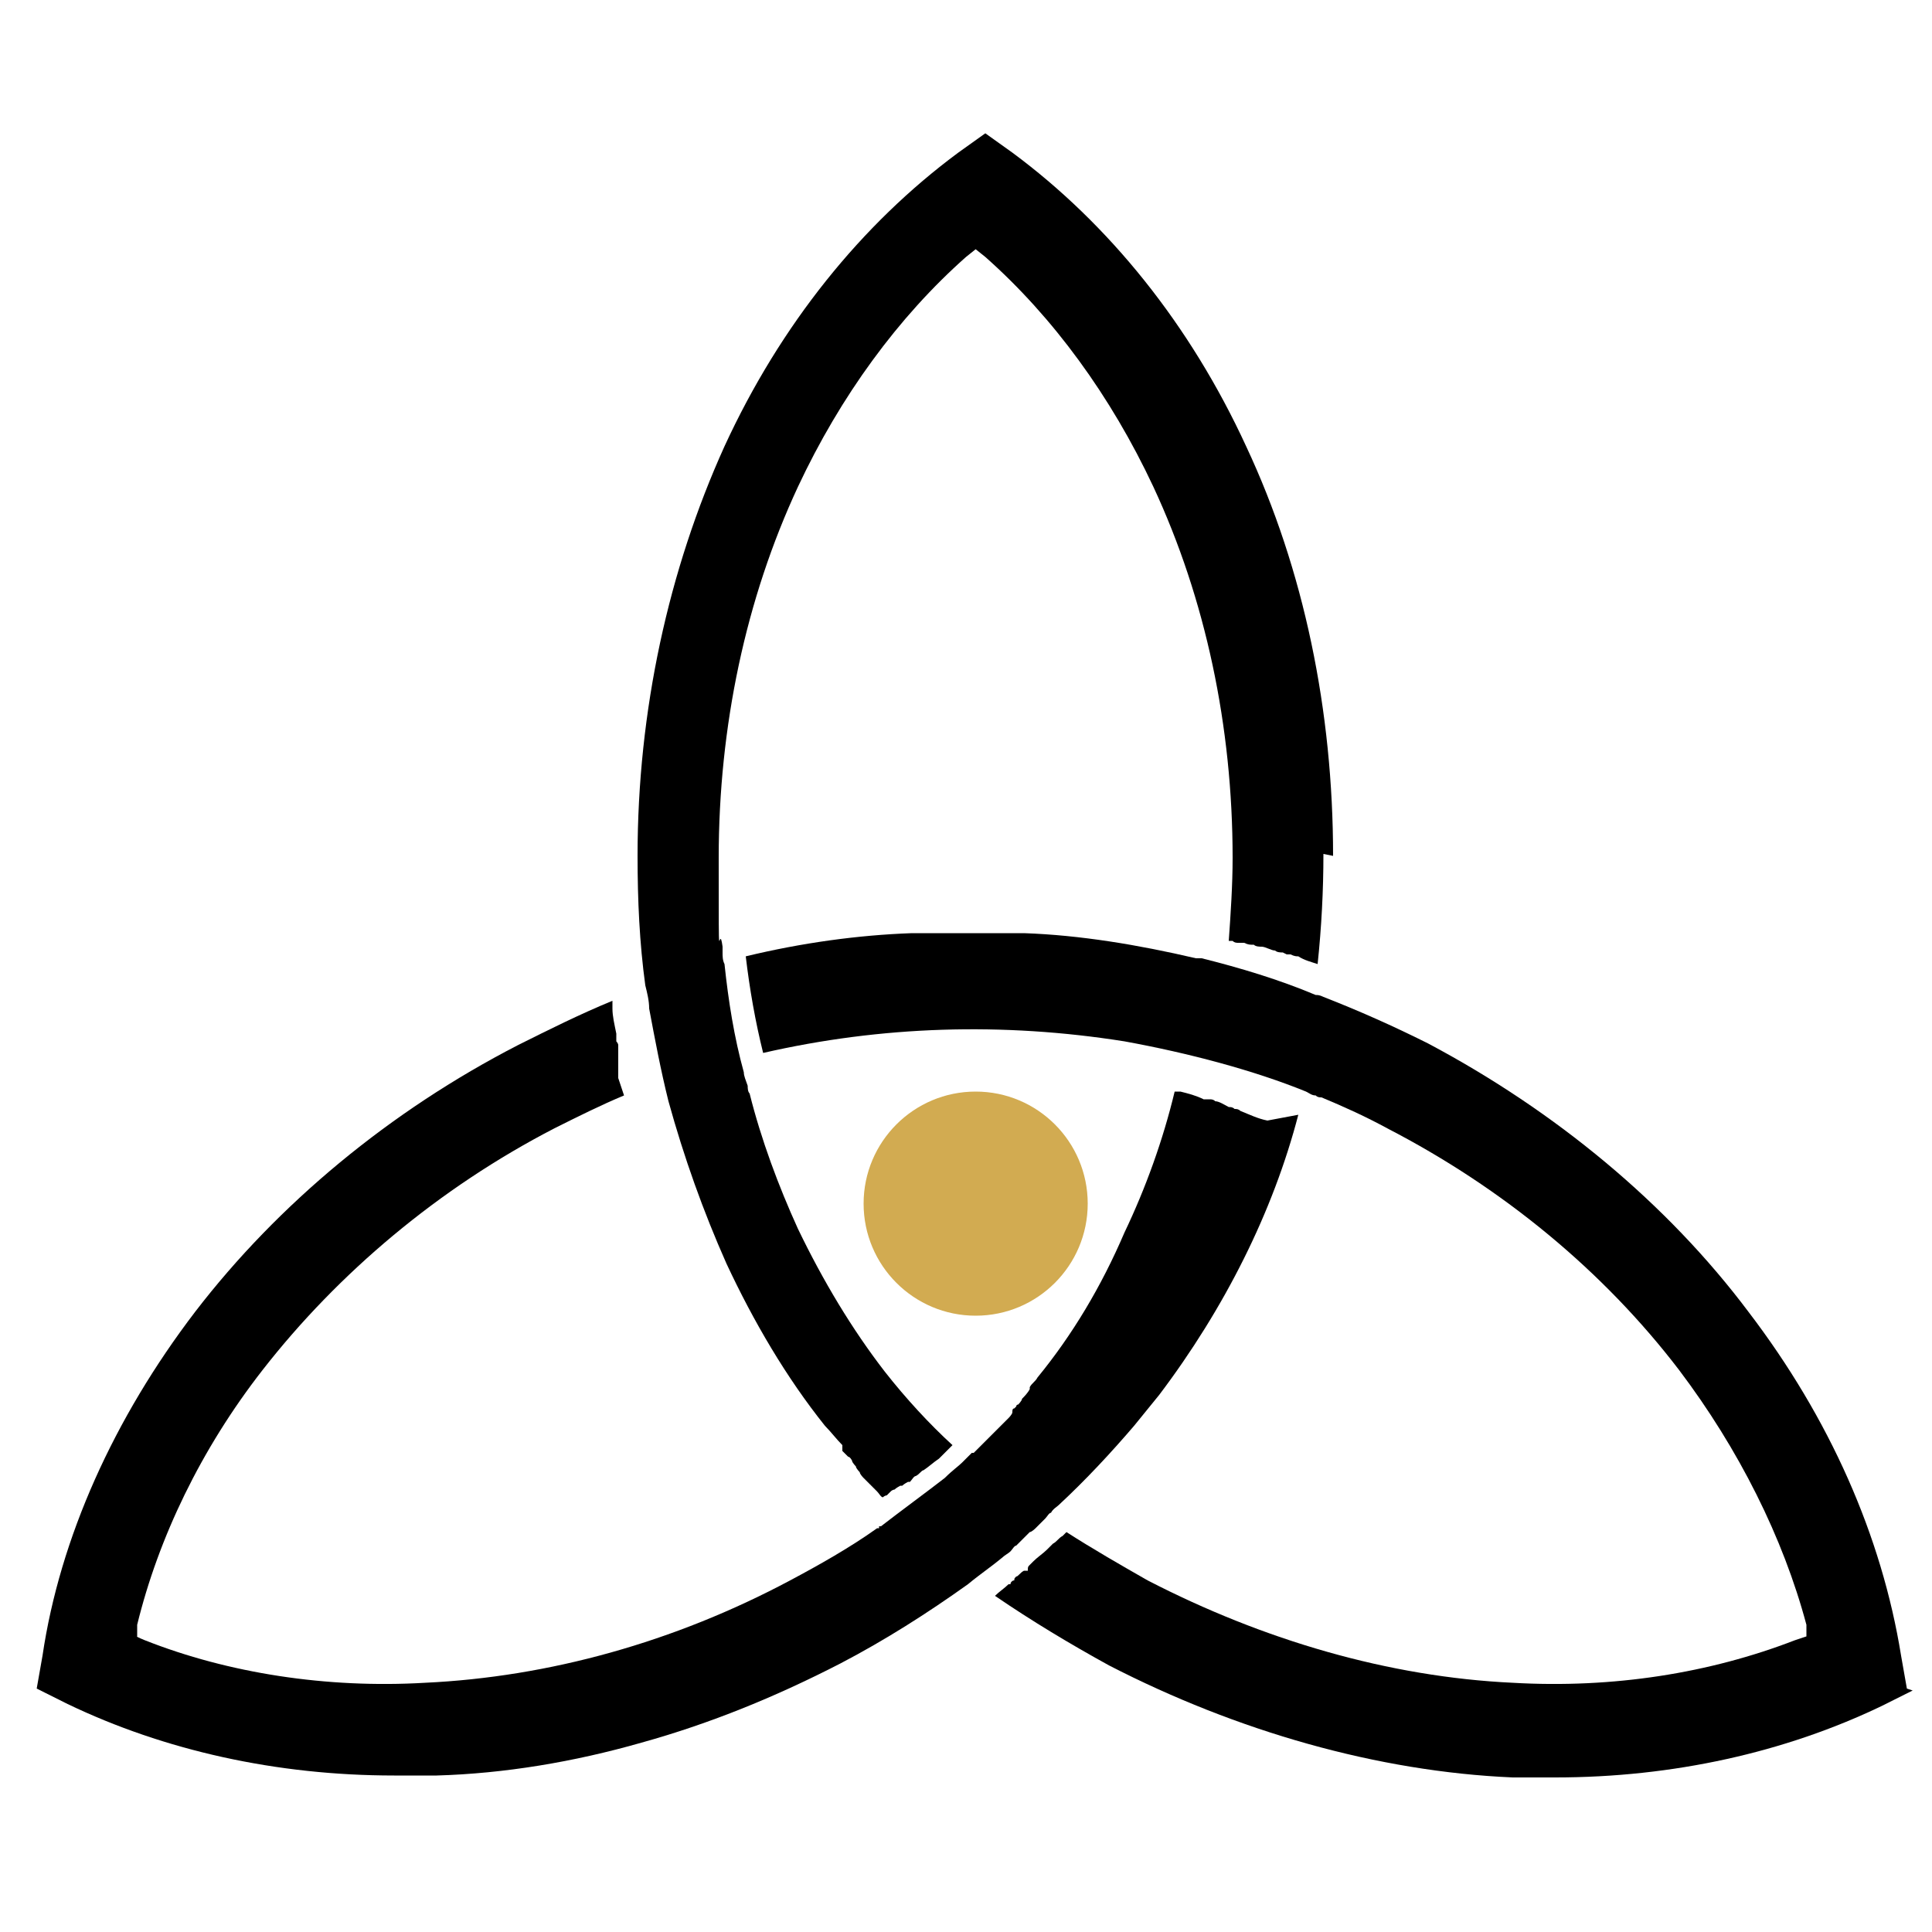
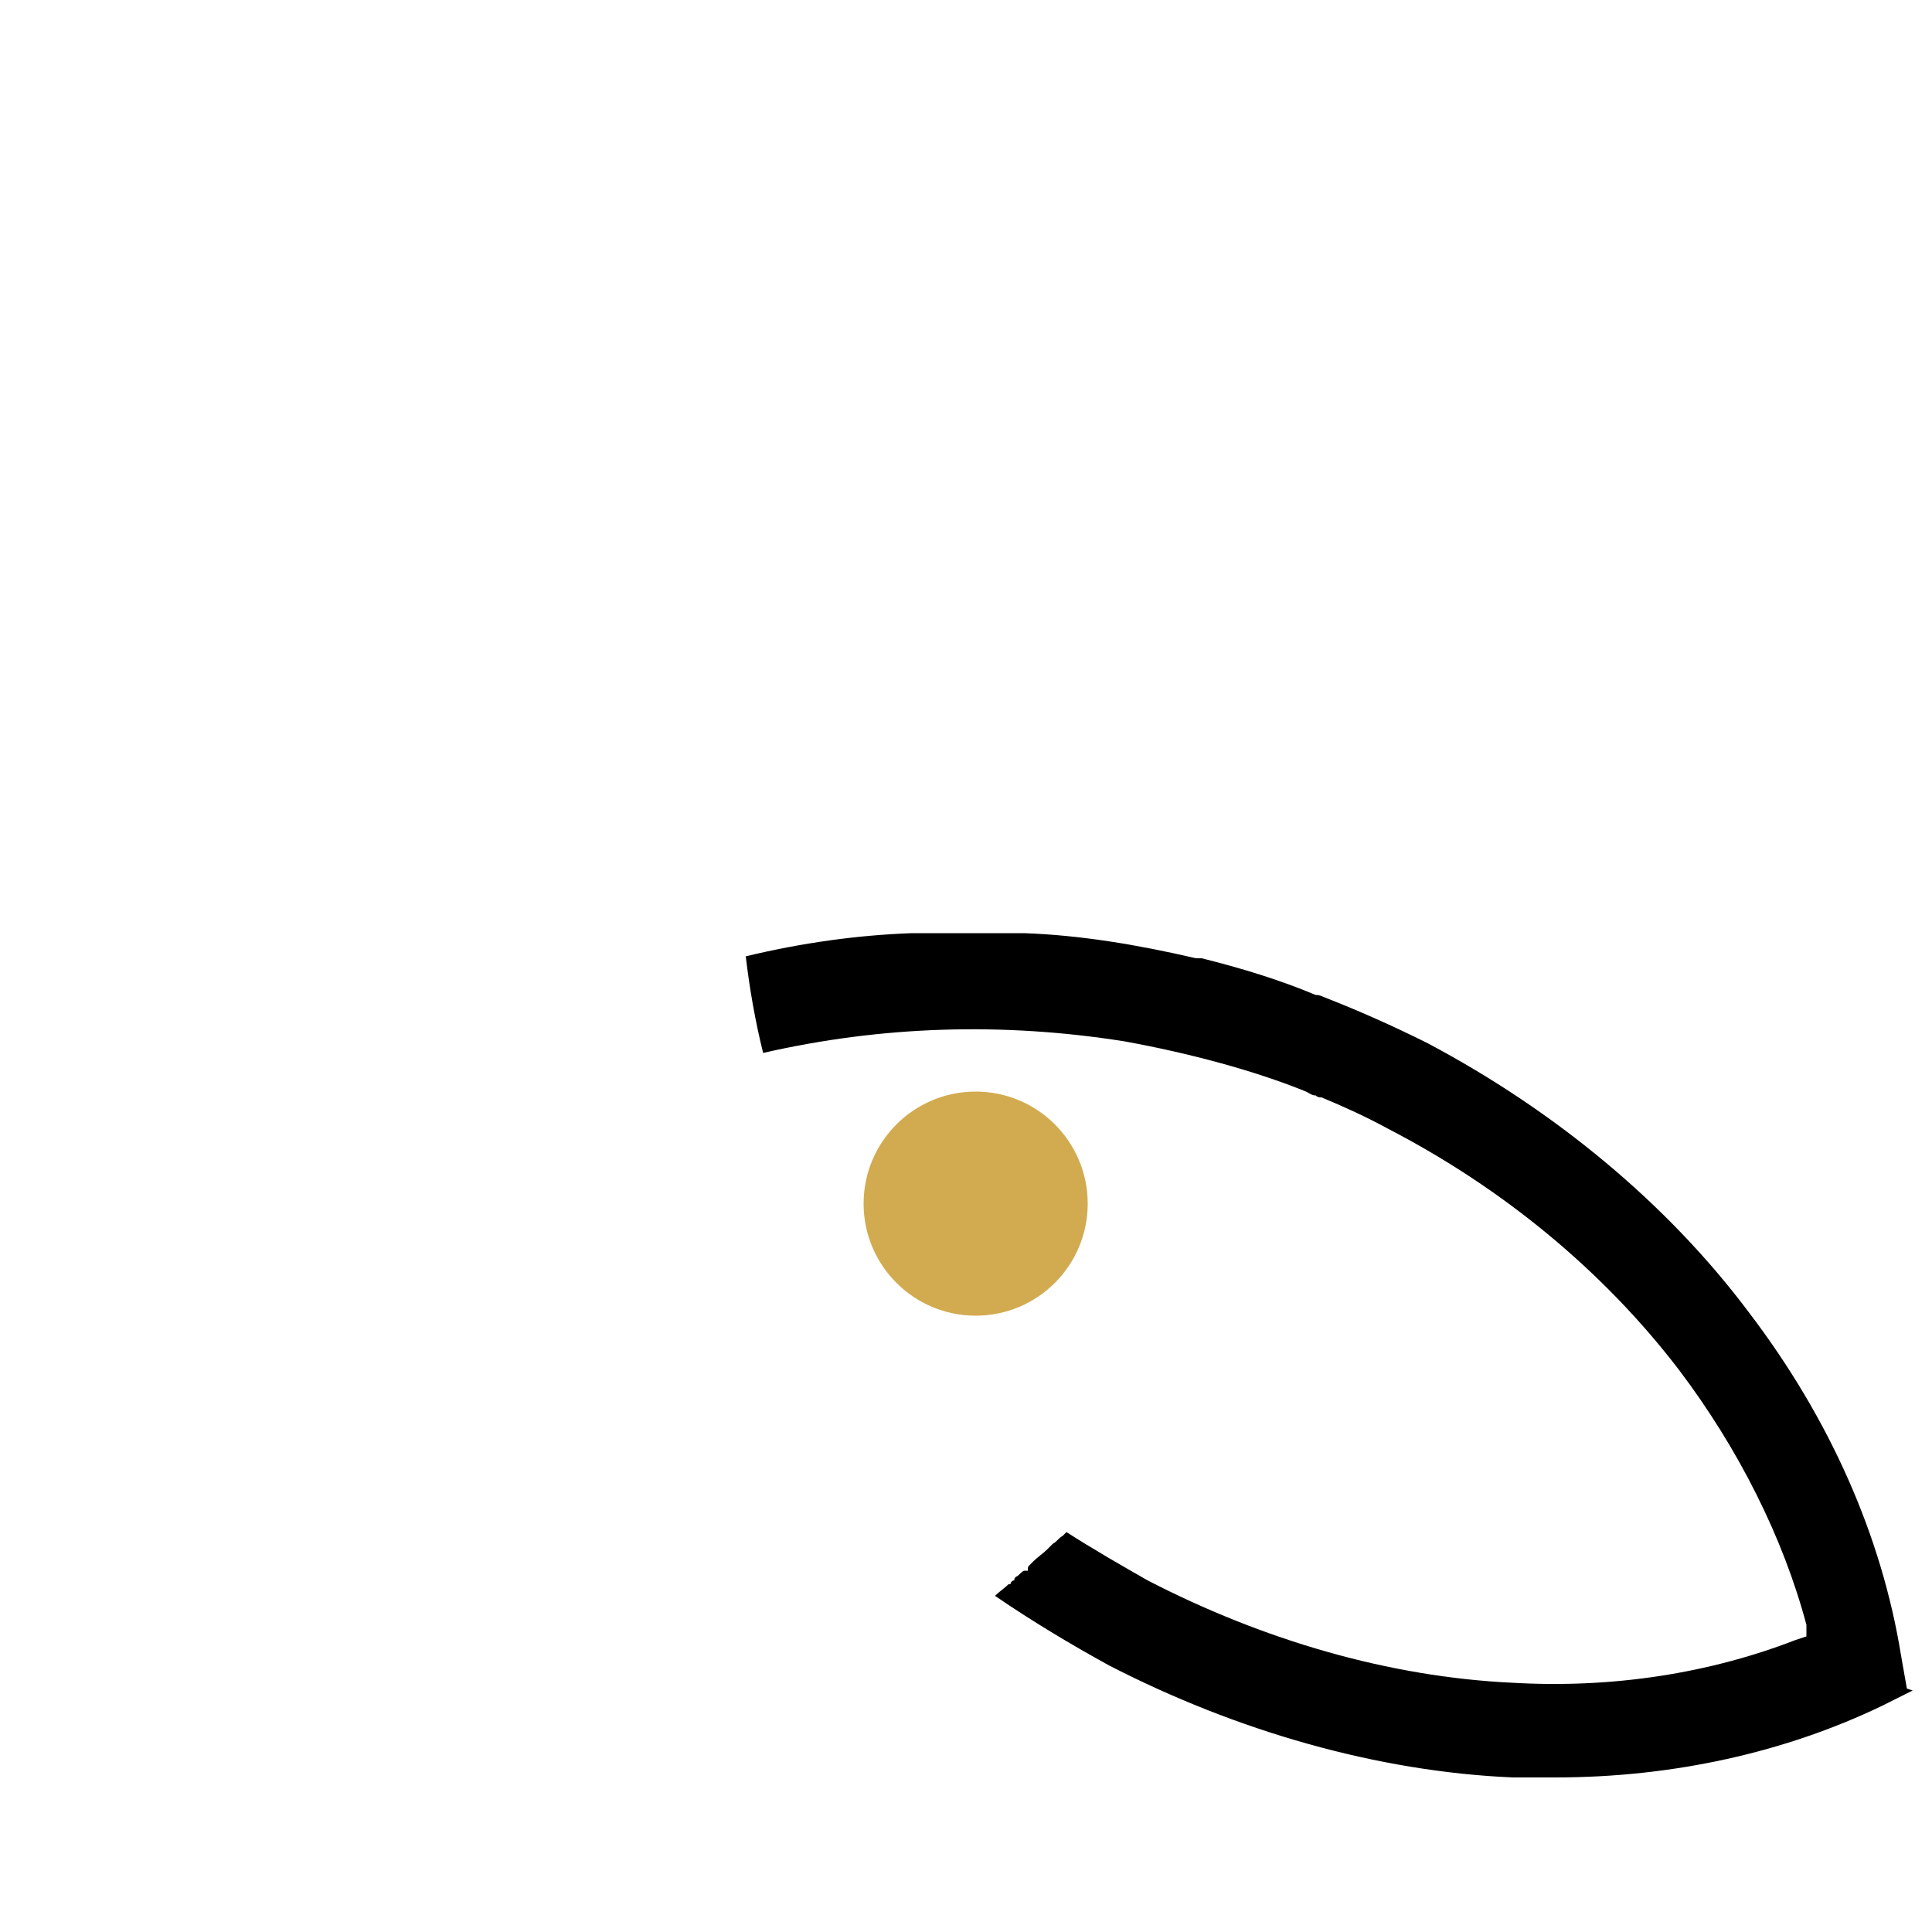
<svg xmlns="http://www.w3.org/2000/svg" id="Ebene_1" version="1.1" viewBox="0 0 100 100">
  <defs>
    <style>
      .st0 {
        fill: #d2ab51;
      }
    </style>
  </defs>
  <g>
-     <path d="M68.5,44.2c0,1.9-.1,3.8-.3,5.7-.3-.1-.7-.2-1-.4-.1,0-.2,0-.4-.1h-.2c0,0-.2-.1-.2-.1-.1,0-.3,0-.4-.1-.2,0-.5-.2-.7-.2h0c-.1,0-.3,0-.4-.1-.2,0-.3,0-.5-.1,0,0-.2,0-.3,0h0c-.1,0-.2,0-.3-.1,0,0-.1,0-.2,0,.1-1.4.2-2.9.2-4.3,0-6.8-1.4-13.4-4.1-19.2-2.2-4.7-5.2-8.8-8.7-11.9l-.5-.4-.5.4c-3.5,3.1-6.5,7.2-8.7,11.9-2.7,5.8-4.1,12.4-4.1,19.2s0,3.1.2,4.6v.3c0,.2,0,.4.1.6.2,1.9.5,3.8,1,5.6,0,.2.1.4.2.7,0,.1,0,.3.1.4.6,2.4,1.5,4.8,2.5,7,1.3,2.7,2.8,5.2,4.5,7.4,1.1,1.4,2.3,2.7,3.5,3.8,0,0-.1.1-.2.2,0,0-.1.1-.2.2h0c-.1.1-.2.2-.3.3-.3.2-.5.4-.8.6-.1,0-.2.2-.4.3h0c-.1,0-.2.2-.3.3,0,0,0,0-.1,0,0,0-.2.1-.3.2,0,0,0,0-.1,0,0,0-.2.1-.3.2,0,0-.1,0-.2.1h0c0,0-.1.1-.2.2,0,0-.1,0-.2.1,0,0,0,0,0,0,0,0,0,0,0,0-.1,0-.2-.2-.3-.3,0,0,0,0,0,0-.1-.1-.2-.2-.3-.3,0,0-.1-.1-.2-.2h0c0,0-.1-.1-.2-.2,0,0-.2-.2-.2-.3,0,0-.2-.2-.2-.3,0,0-.2-.2-.2-.3,0,0-.1-.2-.2-.2,0,0-.1-.1-.2-.2,0,0,0,0-.1-.1h0c0-.1,0-.2,0-.2,0,0,0,0,0-.1-.3-.3-.6-.7-.9-1h0c-2-2.5-3.7-5.4-5.1-8.4-1.2-2.7-2.2-5.5-3-8.4-.4-1.6-.7-3.2-1-4.8,0-.4-.1-.8-.2-1.2h0c-.3-2.2-.4-4.4-.4-6.7,0-7.5,1.6-14.8,4.5-21.2,2.9-6.3,7.1-11.5,12.1-15.2l1.4-1,1.4,1c5,3.7,9.2,8.9,12.1,15.2,3,6.4,4.5,13.7,4.5,21.2Z" />
-     <path d="M67.2,57.7c-1.3,5-3.8,10-7.2,14.5-.4.5-.9,1.1-1.3,1.6-1.2,1.4-2.5,2.8-3.9,4.1-.1.1-.3.2-.4.4-.1,0-.2.2-.3.3,0,0-.2.2-.3.3,0,0-.1.1-.2.2,0,0-.2.2-.3.2h0c-.1.1-.2.2-.3.3,0,0,0,0,0,0,0,0-.1.1-.2.2,0,0-.1.1-.2.2-.1,0-.2.2-.3.3-.1.1-.3.2-.4.3-.6.5-1.2.9-1.8,1.4-2.1,1.5-4.3,2.9-6.6,4.1-3.3,1.7-6.7,3.1-10.3,4.1-3.5,1-7.1,1.6-10.6,1.7-.7,0-1.5,0-2.2,0-6.1,0-11.9-1.3-16.9-3.7l-1.6-.8.3-1.7c.9-6.1,3.7-12.3,7.9-17.8,4.3-5.6,10.1-10.4,16.7-13.8,1.6-.8,3.2-1.6,4.9-2.3,0,.1,0,.3,0,.4,0,.4.1.8.2,1.3v.4c0,0,.1.1.1.2,0,0,0,.2,0,.3h0c0,.1,0,.2,0,.4,0,.1,0,.2,0,.3,0,0,0,.2,0,.3,0,0,0,0,0,.1v.3c.1.3.2.6.3.9-1.2.5-2.4,1.1-3.6,1.7-6,3.1-11.2,7.5-15.1,12.5-3.2,4.1-5.4,8.7-6.5,13.2v.6c-.1,0,.4.2.4.2,4.3,1.7,9.4,2.5,14.5,2.2,6.4-.3,12.9-2.1,18.9-5.3,1.5-.8,3.1-1.7,4.5-2.7h.1c0,0,0-.1,0-.1h0s0,0,0,0h0s0,0,0,0c0,0,0,0,0,0h0c0,0,0,0,0,0h0s0,0,0,0c0,0,0,0,.1,0,.9-.7,2.4-1.8,3.3-2.5h0c.4-.4.7-.6.9-.8l.3-.3h0s0,0,0,0c0,0,0,0,0,0,0,0,.1-.1.2-.2,0,0,0,0,.1,0,0,0,0,0,0,0h0c0,0,0,0,.1-.1,0,0,.1-.1.2-.2.1-.1.2-.2.3-.3,0,0,.1-.1.2-.2.1-.1.3-.3.4-.4,0,0,.2-.2.3-.3,0,0,.2-.2.3-.3,0,0,.2-.2.2-.3h0c0-.1,0-.2.1-.2h0c0,0,0,0,.1-.1,0,0,0-.1.1-.1,0,0,0,0,0,0,0,0,.2-.2.2-.3.1-.1.3-.3.4-.5h0c0-.1,0-.1,0-.1h0c0,0,0,0,0,0,.1-.2.3-.3.4-.5h0c1.8-2.2,3.3-4.7,4.5-7.5,1.1-2.3,2-4.8,2.6-7.3h0c0,0,.2,0,.3,0,.4.1.8.2,1.2.4,0,0,.2,0,.3,0,.1,0,.2,0,.3.1h0c.2,0,.5.2.7.3h0c.1,0,.2,0,.3.1.1,0,.2,0,.3.1.5.2.9.4,1.4.5Z" />
    <path d="M99,87.5l-1.6.8c-5,2.4-10.8,3.7-16.9,3.7s-1.5,0-2.2,0c-7-.3-14.3-2.4-20.9-5.8-2-1.1-4-2.3-5.9-3.6.2-.2.5-.4.7-.6h.1c0-.1.1-.2.2-.2h0s0,0,0,0h0c0-.1,0-.1.1-.2.1,0,.2-.2.4-.3h.2c0-.2,0-.2.1-.3h0c0,0,.1-.1.2-.2.2-.2.5-.4.7-.6,0,0,.2-.2.3-.3.2-.1.3-.3.5-.4,0,0,.1-.1.2-.2,1.4.9,2.8,1.7,4.2,2.5,6,3.1,12.5,5,18.9,5.3,5.2.3,10.2-.5,14.6-2.2l.6-.2v-.6c-1.2-4.5-3.5-9.1-6.6-13.2-3.9-5.1-9.1-9.4-15.1-12.5-1.1-.6-2.2-1.1-3.4-1.6-.1,0-.2,0-.3-.1-.2,0-.3-.1-.5-.2-2.7-1.1-6.1-2-9.4-2.6-6.3-1-12.6-.8-18.7.6-.4-1.6-.7-3.3-.9-5,2.9-.7,5.8-1.1,8.6-1.2,1,0,2,0,3,0h0c.9,0,1.9,0,2.8,0,2.9.1,5.9.6,8.9,1.3,0,0,.2,0,.3,0,2,.5,4,1.1,5.9,1.9.1,0,.2,0,.4.1,1.8.7,3.6,1.5,5.4,2.4,6.6,3.5,12.4,8.3,16.6,13.9,4.2,5.5,6.9,11.6,7.9,17.8l.3,1.7Z" />
  </g>
  <circle class="st0" cx="50.5" cy="62.3" r="5.8" />
</svg>